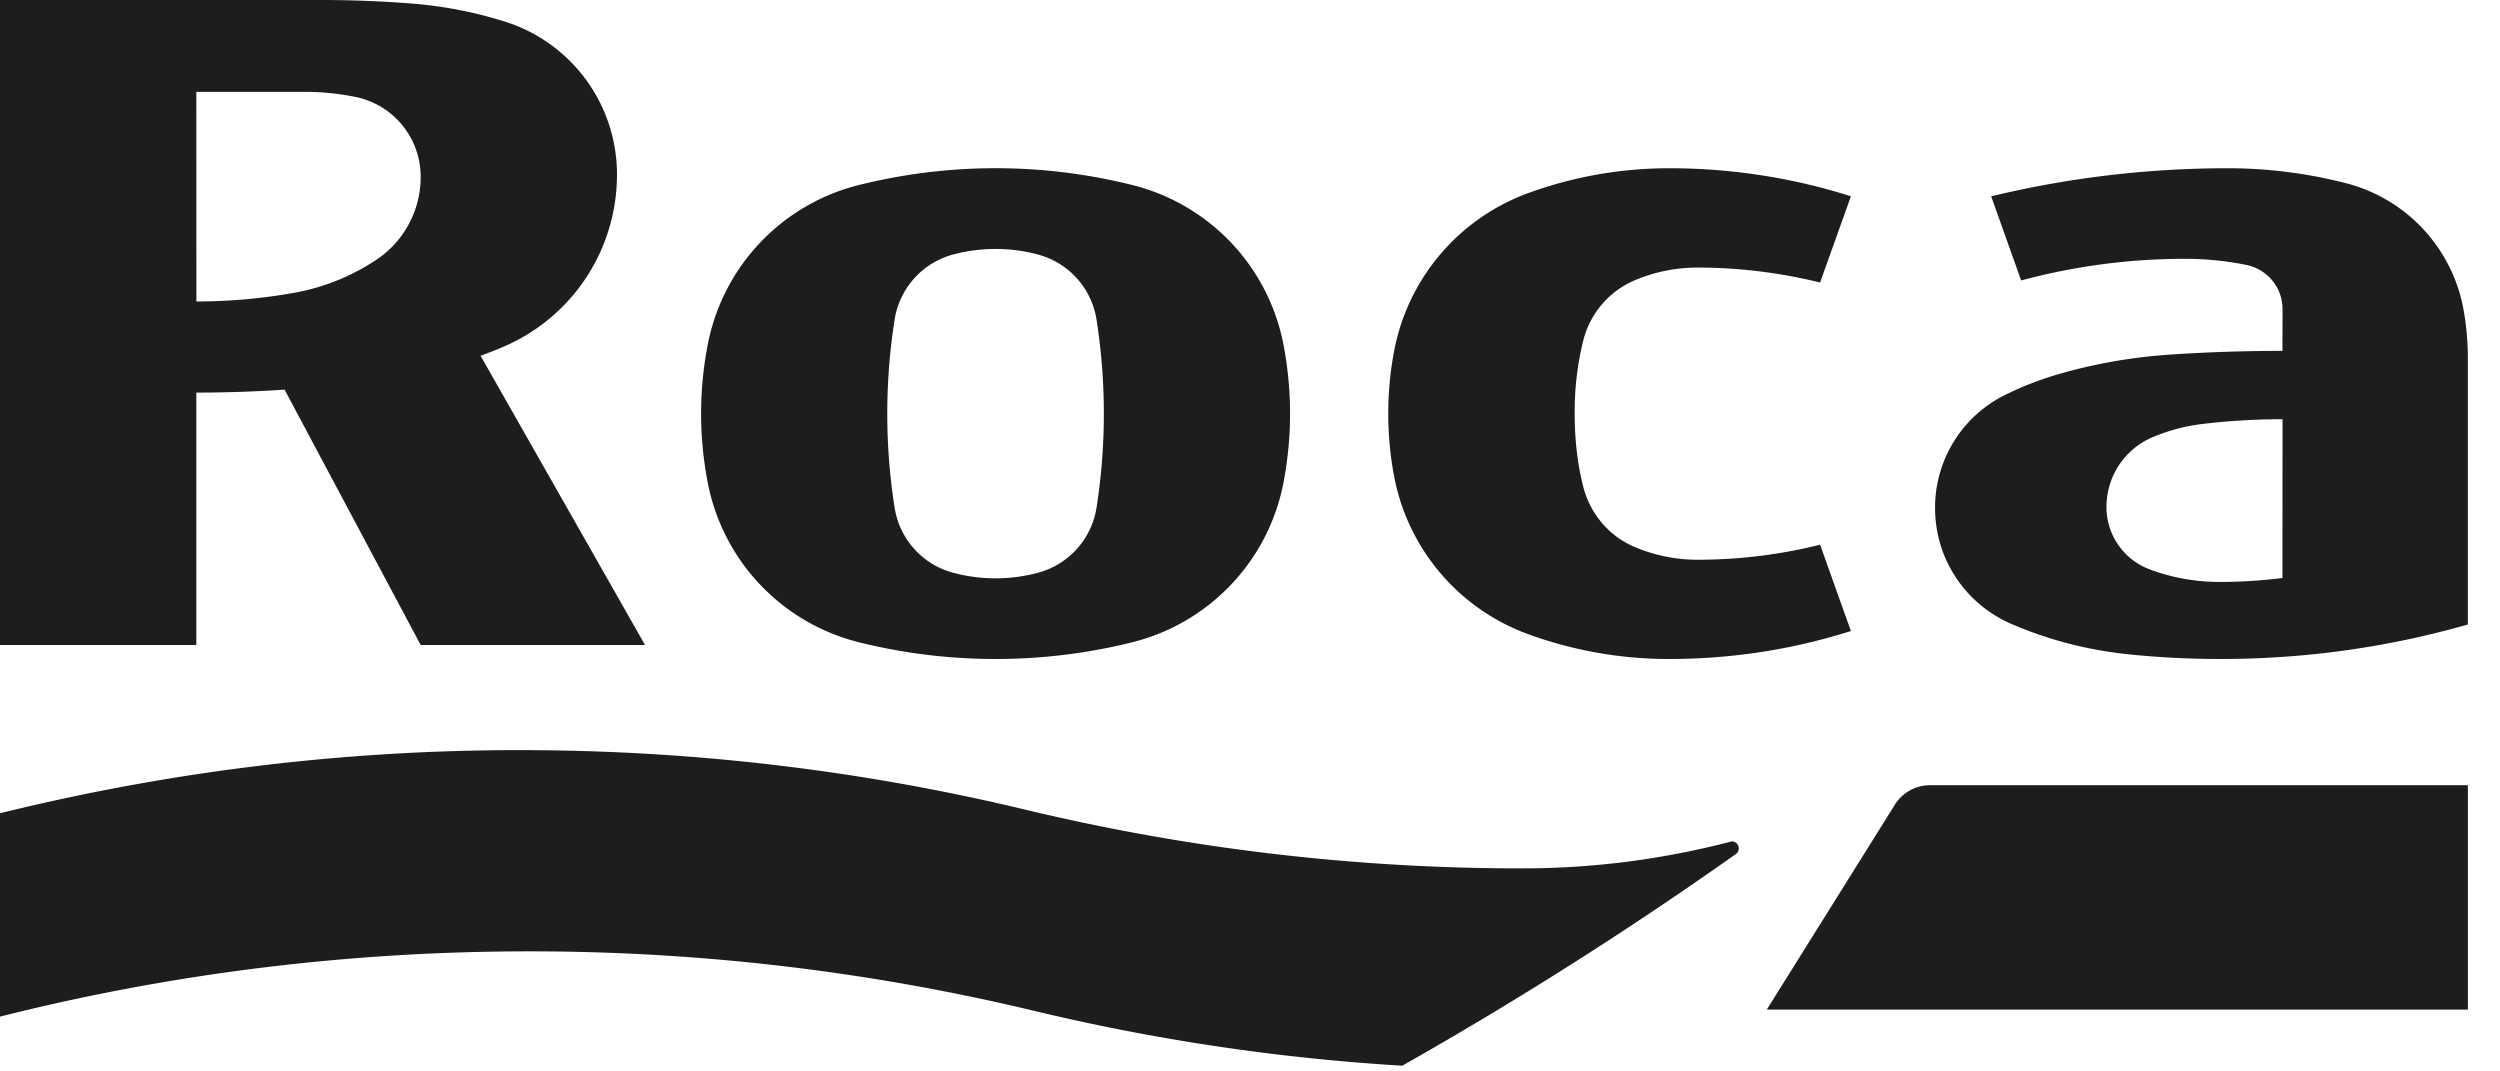
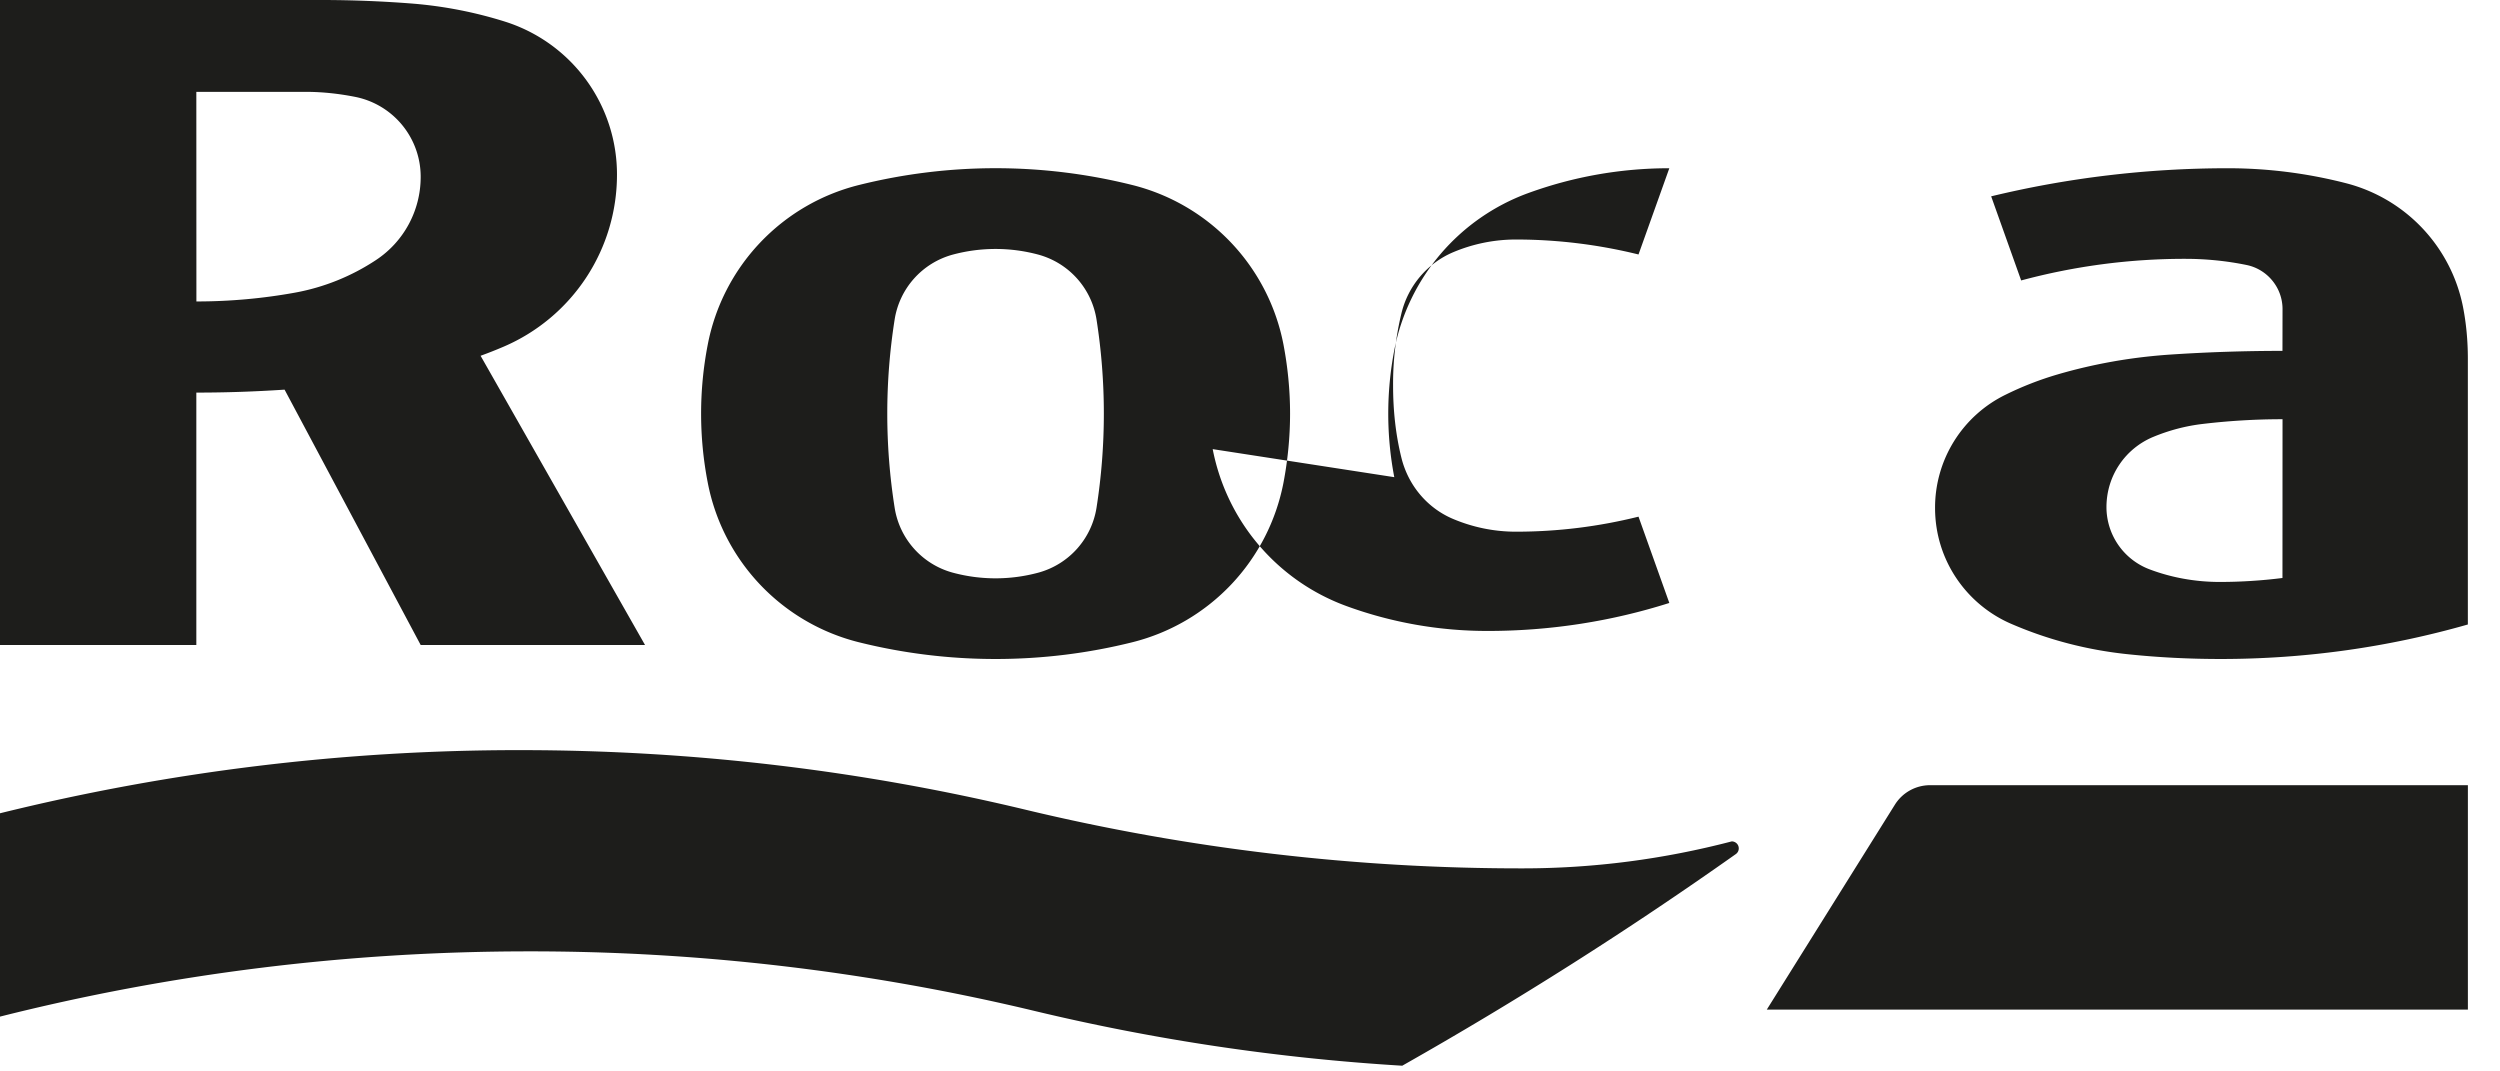
<svg xmlns="http://www.w3.org/2000/svg" width="77" height="33">
-   <path d="M27.554 9.848a2.468 2.468 0 0 1 1.792-2.006 5.072 5.072 0 0 1 2.634 0 2.471 2.471 0 0 1 1.794 2.006 18.74 18.74 0 0 1 0 5.783 2.471 2.471 0 0 1-1.794 2.007 5.055 5.055 0 0 1-2.634 0 2.468 2.468 0 0 1-1.792-2.007 18.612 18.612 0 0 1 0-5.783zm-1.106 9.932a17.38 17.38 0 0 0 4.216.517c1.455 0 2.868-.18 4.217-.517a6.295 6.295 0 0 0 4.651-4.918c.13-.686.202-1.397.202-2.123 0-.726-.072-1.434-.202-2.121A6.294 6.294 0 0 0 34.881 5.7a17.383 17.383 0 0 0-8.433 0 6.291 6.291 0 0 0-4.65 4.918 11.143 11.143 0 0 0 0 4.244 6.292 6.292 0 0 0 4.65 4.918zM9.42 2.829c.522 0 1.038.059 1.531.157a2.508 2.508 0 0 1 2.006 2.462 3.065 3.065 0 0 1-1.379 2.563 6.695 6.695 0 0 1-2.49 1.002c-.987.179-2.002.272-3.039.272l-.002-6.456H9.42zm-3.373 9.263c.914 0 1.819-.031 2.718-.091l4.192 7.865h6.91l-5.065-8.908c.243-.088.483-.183.72-.285a5.761 5.761 0 0 0 3.481-5.292A4.935 4.935 0 0 0 15.566.67a12.972 12.972 0 0 0-2.855-.559A36.08 36.08 0 0 0 9.891 0H0v19.866h6.047v-7.774zM53.554 26.13a.214.214 0 0 1-.091.176 121.273 121.273 0 0 1-10.274 6.518 65.414 65.414 0 0 1-11.317-1.685 66.523 66.523 0 0 0-15.583-1.837c-5.619 0-11.077.696-16.289 2.01v-6.263a66.618 66.618 0 0 1 16.017-1.945c5.367 0 10.577.635 15.582 1.838a65.36 65.36 0 0 0 15.292 1.804c2.21 0 4.352-.285 6.447-.831.118 0 .216.095.216.215zm22.457-1.946v6.911l-21.594.001 3.944-6.309a1.277 1.277 0 0 1 1.086-.603h16.564zm-33.067-9.487a10.385 10.385 0 0 1 0-3.912 6.456 6.456 0 0 1 4.12-4.836 12.667 12.667 0 0 1 4.351-.767c1.949 0 3.83.304 5.593.864l-.949 2.656a15.778 15.778 0 0 0-3.777-.461c-.683 0-1.336.141-1.928.39a2.746 2.746 0 0 0-1.598 1.89 9.182 9.182 0 0 0-.256 2.219c0 .764.079 1.508.256 2.222.21.851.797 1.552 1.598 1.888.592.249 1.245.39 1.928.39 1.303 0 2.558-.16 3.777-.463l.949 2.658c-1.763.56-3.644.862-5.593.862a12.62 12.62 0 0 1-4.351-.766 6.45 6.45 0 0 1-4.12-4.834zm23.38-1.242c.48-.199.995-.337 1.531-.399a20.802 20.802 0 0 1 2.447-.144l-.002 4.89c-.633.08-1.28.122-1.936.122-.757 0-1.49-.137-2.151-.386a2.05 2.05 0 0 1-1.334-1.917c0-.976.588-1.812 1.445-2.166zm-4.363 5.766c1.121.484 2.339.805 3.612.933.92.096 1.87.143 2.824.143 2.64 0 5.195-.371 7.613-1.063v-8.187c0-.547-.049-1.08-.15-1.597a4.923 4.923 0 0 0-3.564-3.797 14.57 14.57 0 0 0-3.67-.471c-2.514 0-4.959.3-7.298.865l.924 2.591a19.37 19.37 0 0 1 5.053-.666c.648 0 1.279.065 1.89.19.63.129 1.107.689 1.107 1.358l-.002 1.287c-1.164 0-2.315.038-3.457.114-1.196.08-2.356.287-3.467.611a9.908 9.908 0 0 0-1.602.624 3.869 3.869 0 0 0-2.174 3.491c0 1.604.972 2.982 2.361 3.574z" fill="#1D1D1B" fill-rule="evenodd" />
+   <path d="M27.554 9.848a2.468 2.468 0 0 1 1.792-2.006 5.072 5.072 0 0 1 2.634 0 2.471 2.471 0 0 1 1.794 2.006 18.74 18.74 0 0 1 0 5.783 2.471 2.471 0 0 1-1.794 2.007 5.055 5.055 0 0 1-2.634 0 2.468 2.468 0 0 1-1.792-2.007 18.612 18.612 0 0 1 0-5.783zm-1.106 9.932a17.38 17.38 0 0 0 4.216.517c1.455 0 2.868-.18 4.217-.517a6.295 6.295 0 0 0 4.651-4.918c.13-.686.202-1.397.202-2.123 0-.726-.072-1.434-.202-2.121A6.294 6.294 0 0 0 34.881 5.7a17.383 17.383 0 0 0-8.433 0 6.291 6.291 0 0 0-4.65 4.918 11.143 11.143 0 0 0 0 4.244 6.292 6.292 0 0 0 4.65 4.918zM9.42 2.829c.522 0 1.038.059 1.531.157a2.508 2.508 0 0 1 2.006 2.462 3.065 3.065 0 0 1-1.379 2.563 6.695 6.695 0 0 1-2.49 1.002c-.987.179-2.002.272-3.039.272l-.002-6.456H9.42zm-3.373 9.263c.914 0 1.819-.031 2.718-.091l4.192 7.865h6.91l-5.065-8.908c.243-.088.483-.183.72-.285a5.761 5.761 0 0 0 3.481-5.292A4.935 4.935 0 0 0 15.566.67a12.972 12.972 0 0 0-2.855-.559A36.08 36.08 0 0 0 9.891 0H0v19.866h6.047v-7.774zM53.554 26.13a.214.214 0 0 1-.091.176 121.273 121.273 0 0 1-10.274 6.518 65.414 65.414 0 0 1-11.317-1.685 66.523 66.523 0 0 0-15.583-1.837c-5.619 0-11.077.696-16.289 2.01v-6.263a66.618 66.618 0 0 1 16.017-1.945c5.367 0 10.577.635 15.582 1.838a65.36 65.36 0 0 0 15.292 1.804c2.21 0 4.352-.285 6.447-.831.118 0 .216.095.216.215zm22.457-1.946v6.911l-21.594.001 3.944-6.309a1.277 1.277 0 0 1 1.086-.603h16.564zm-33.067-9.487a10.385 10.385 0 0 1 0-3.912 6.456 6.456 0 0 1 4.12-4.836 12.667 12.667 0 0 1 4.351-.767l-.949 2.656a15.778 15.778 0 0 0-3.777-.461c-.683 0-1.336.141-1.928.39a2.746 2.746 0 0 0-1.598 1.89 9.182 9.182 0 0 0-.256 2.219c0 .764.079 1.508.256 2.222.21.851.797 1.552 1.598 1.888.592.249 1.245.39 1.928.39 1.303 0 2.558-.16 3.777-.463l.949 2.658c-1.763.56-3.644.862-5.593.862a12.62 12.62 0 0 1-4.351-.766 6.45 6.45 0 0 1-4.12-4.834zm23.38-1.242c.48-.199.995-.337 1.531-.399a20.802 20.802 0 0 1 2.447-.144l-.002 4.89c-.633.08-1.28.122-1.936.122-.757 0-1.49-.137-2.151-.386a2.05 2.05 0 0 1-1.334-1.917c0-.976.588-1.812 1.445-2.166zm-4.363 5.766c1.121.484 2.339.805 3.612.933.92.096 1.87.143 2.824.143 2.64 0 5.195-.371 7.613-1.063v-8.187c0-.547-.049-1.08-.15-1.597a4.923 4.923 0 0 0-3.564-3.797 14.57 14.57 0 0 0-3.67-.471c-2.514 0-4.959.3-7.298.865l.924 2.591a19.37 19.37 0 0 1 5.053-.666c.648 0 1.279.065 1.89.19.63.129 1.107.689 1.107 1.358l-.002 1.287c-1.164 0-2.315.038-3.457.114-1.196.08-2.356.287-3.467.611a9.908 9.908 0 0 0-1.602.624 3.869 3.869 0 0 0-2.174 3.491c0 1.604.972 2.982 2.361 3.574z" fill="#1D1D1B" fill-rule="evenodd" />
</svg>